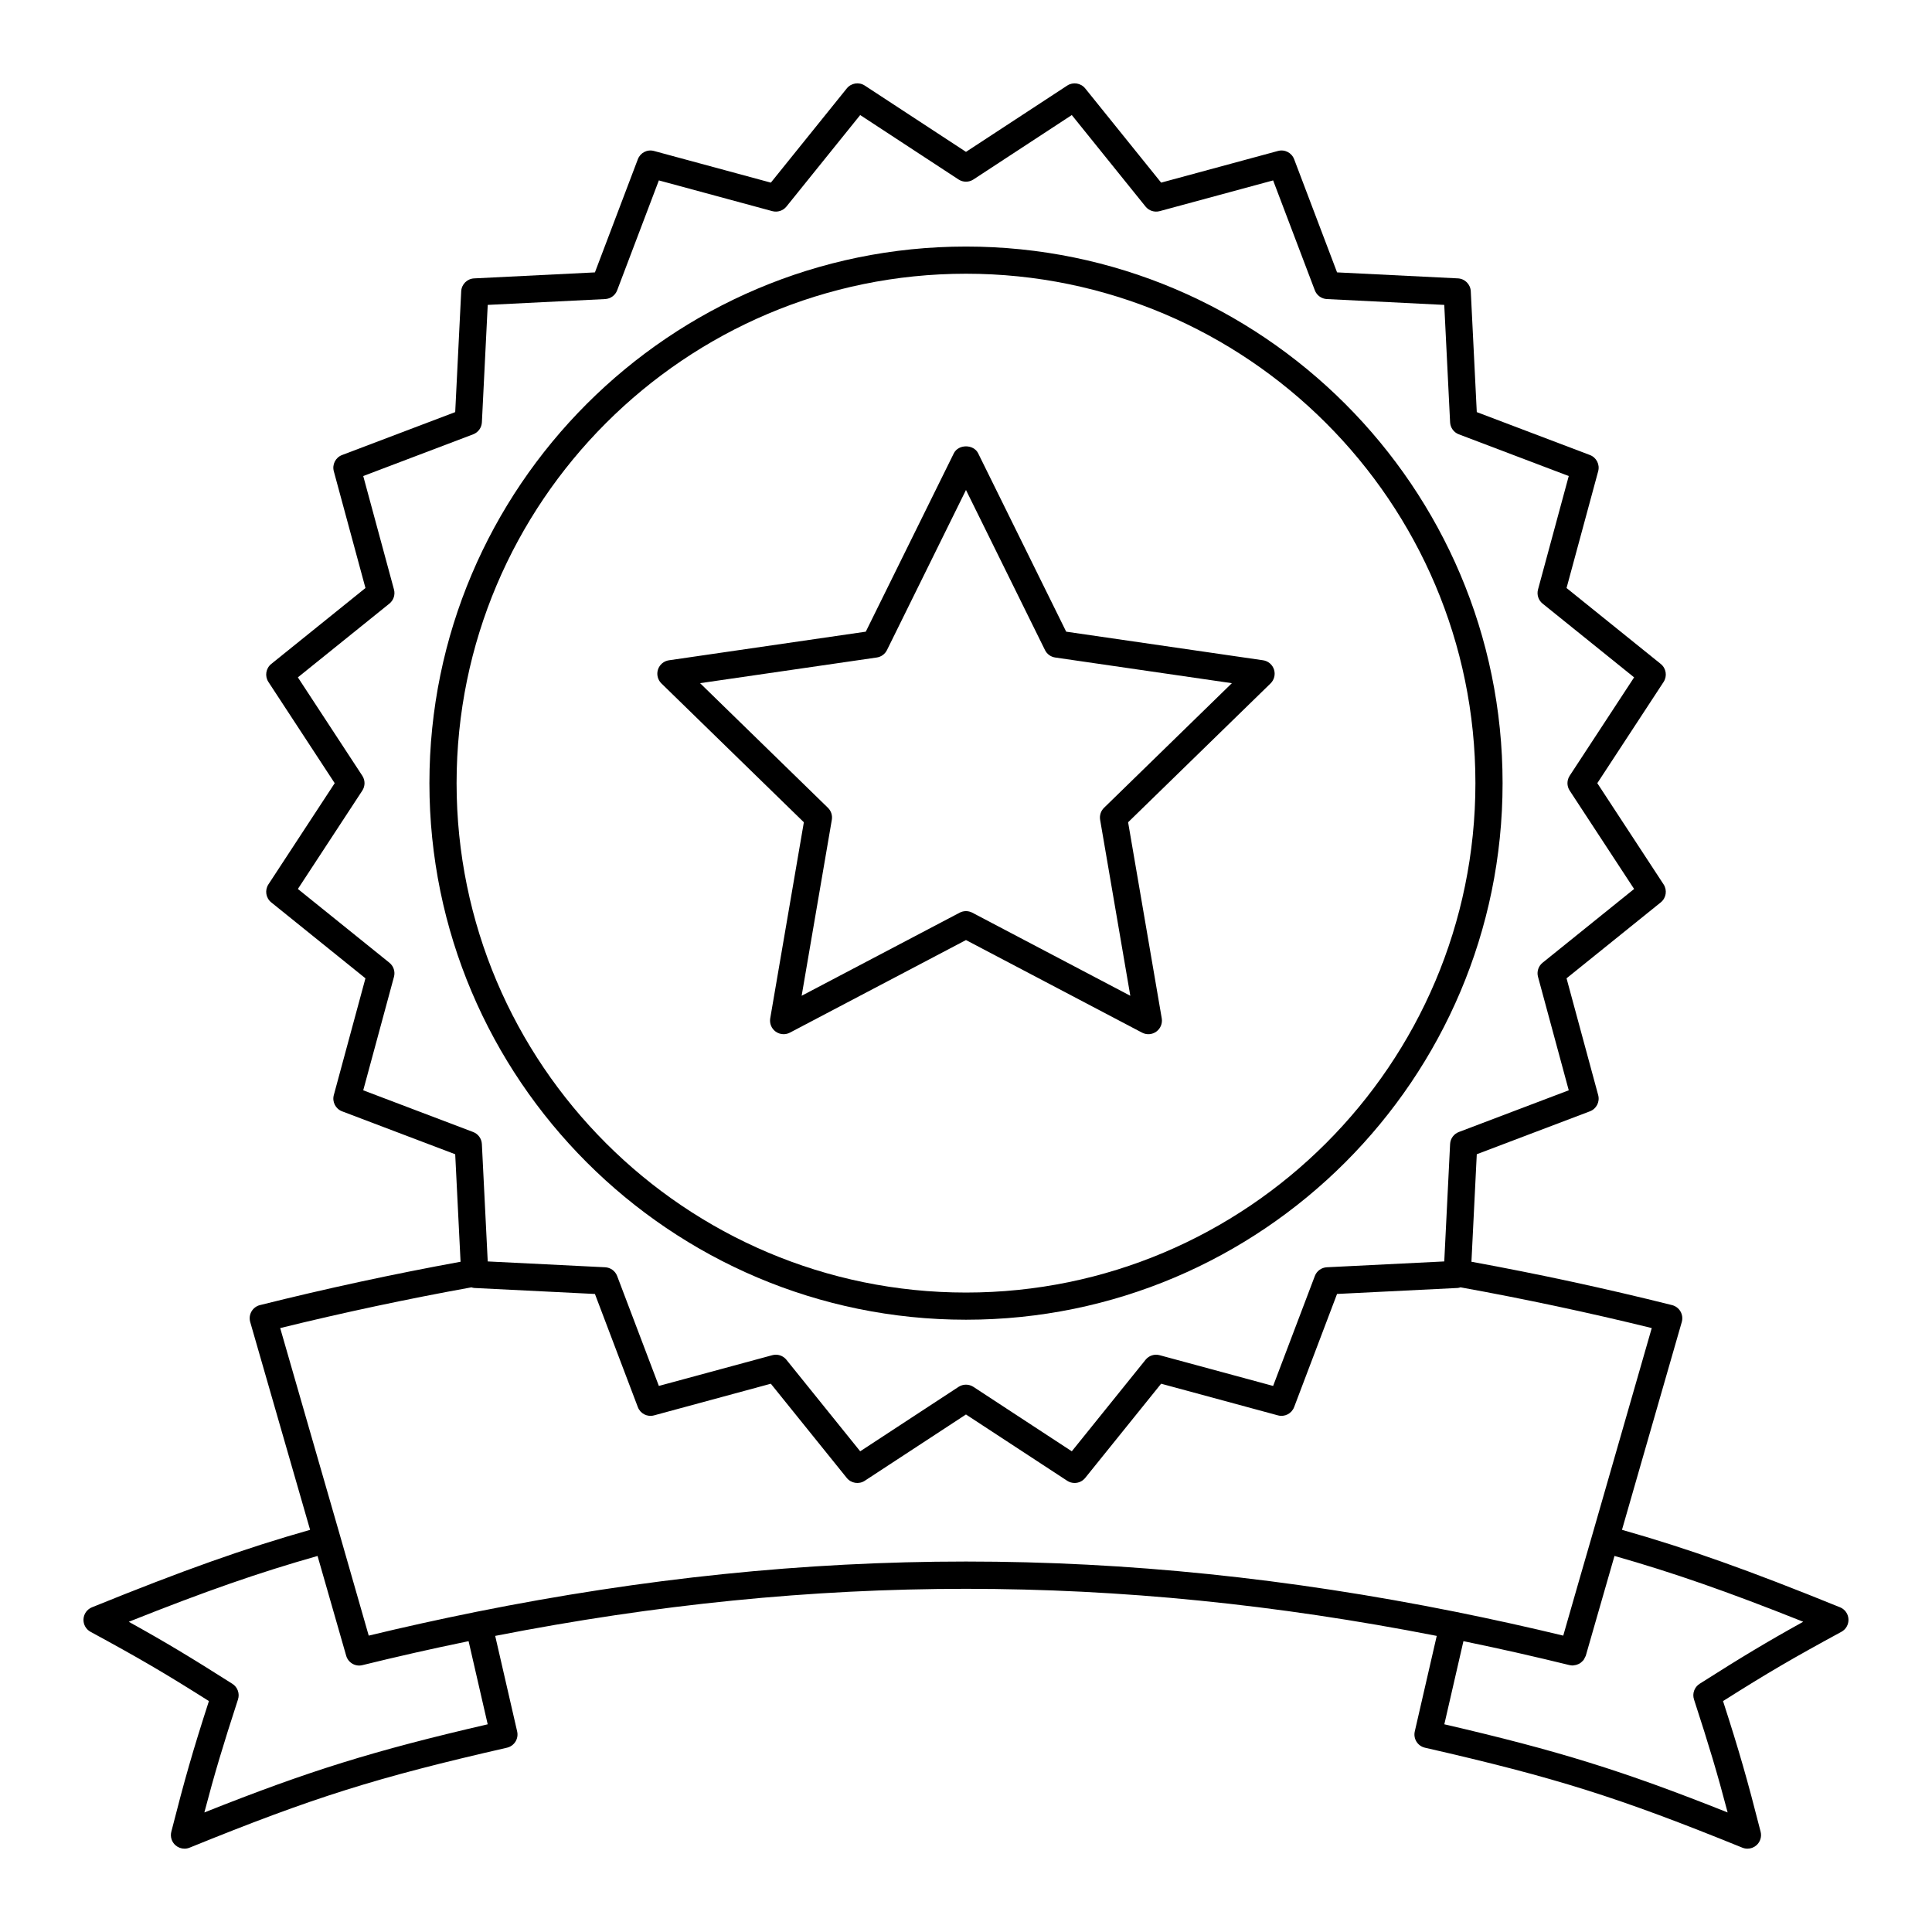
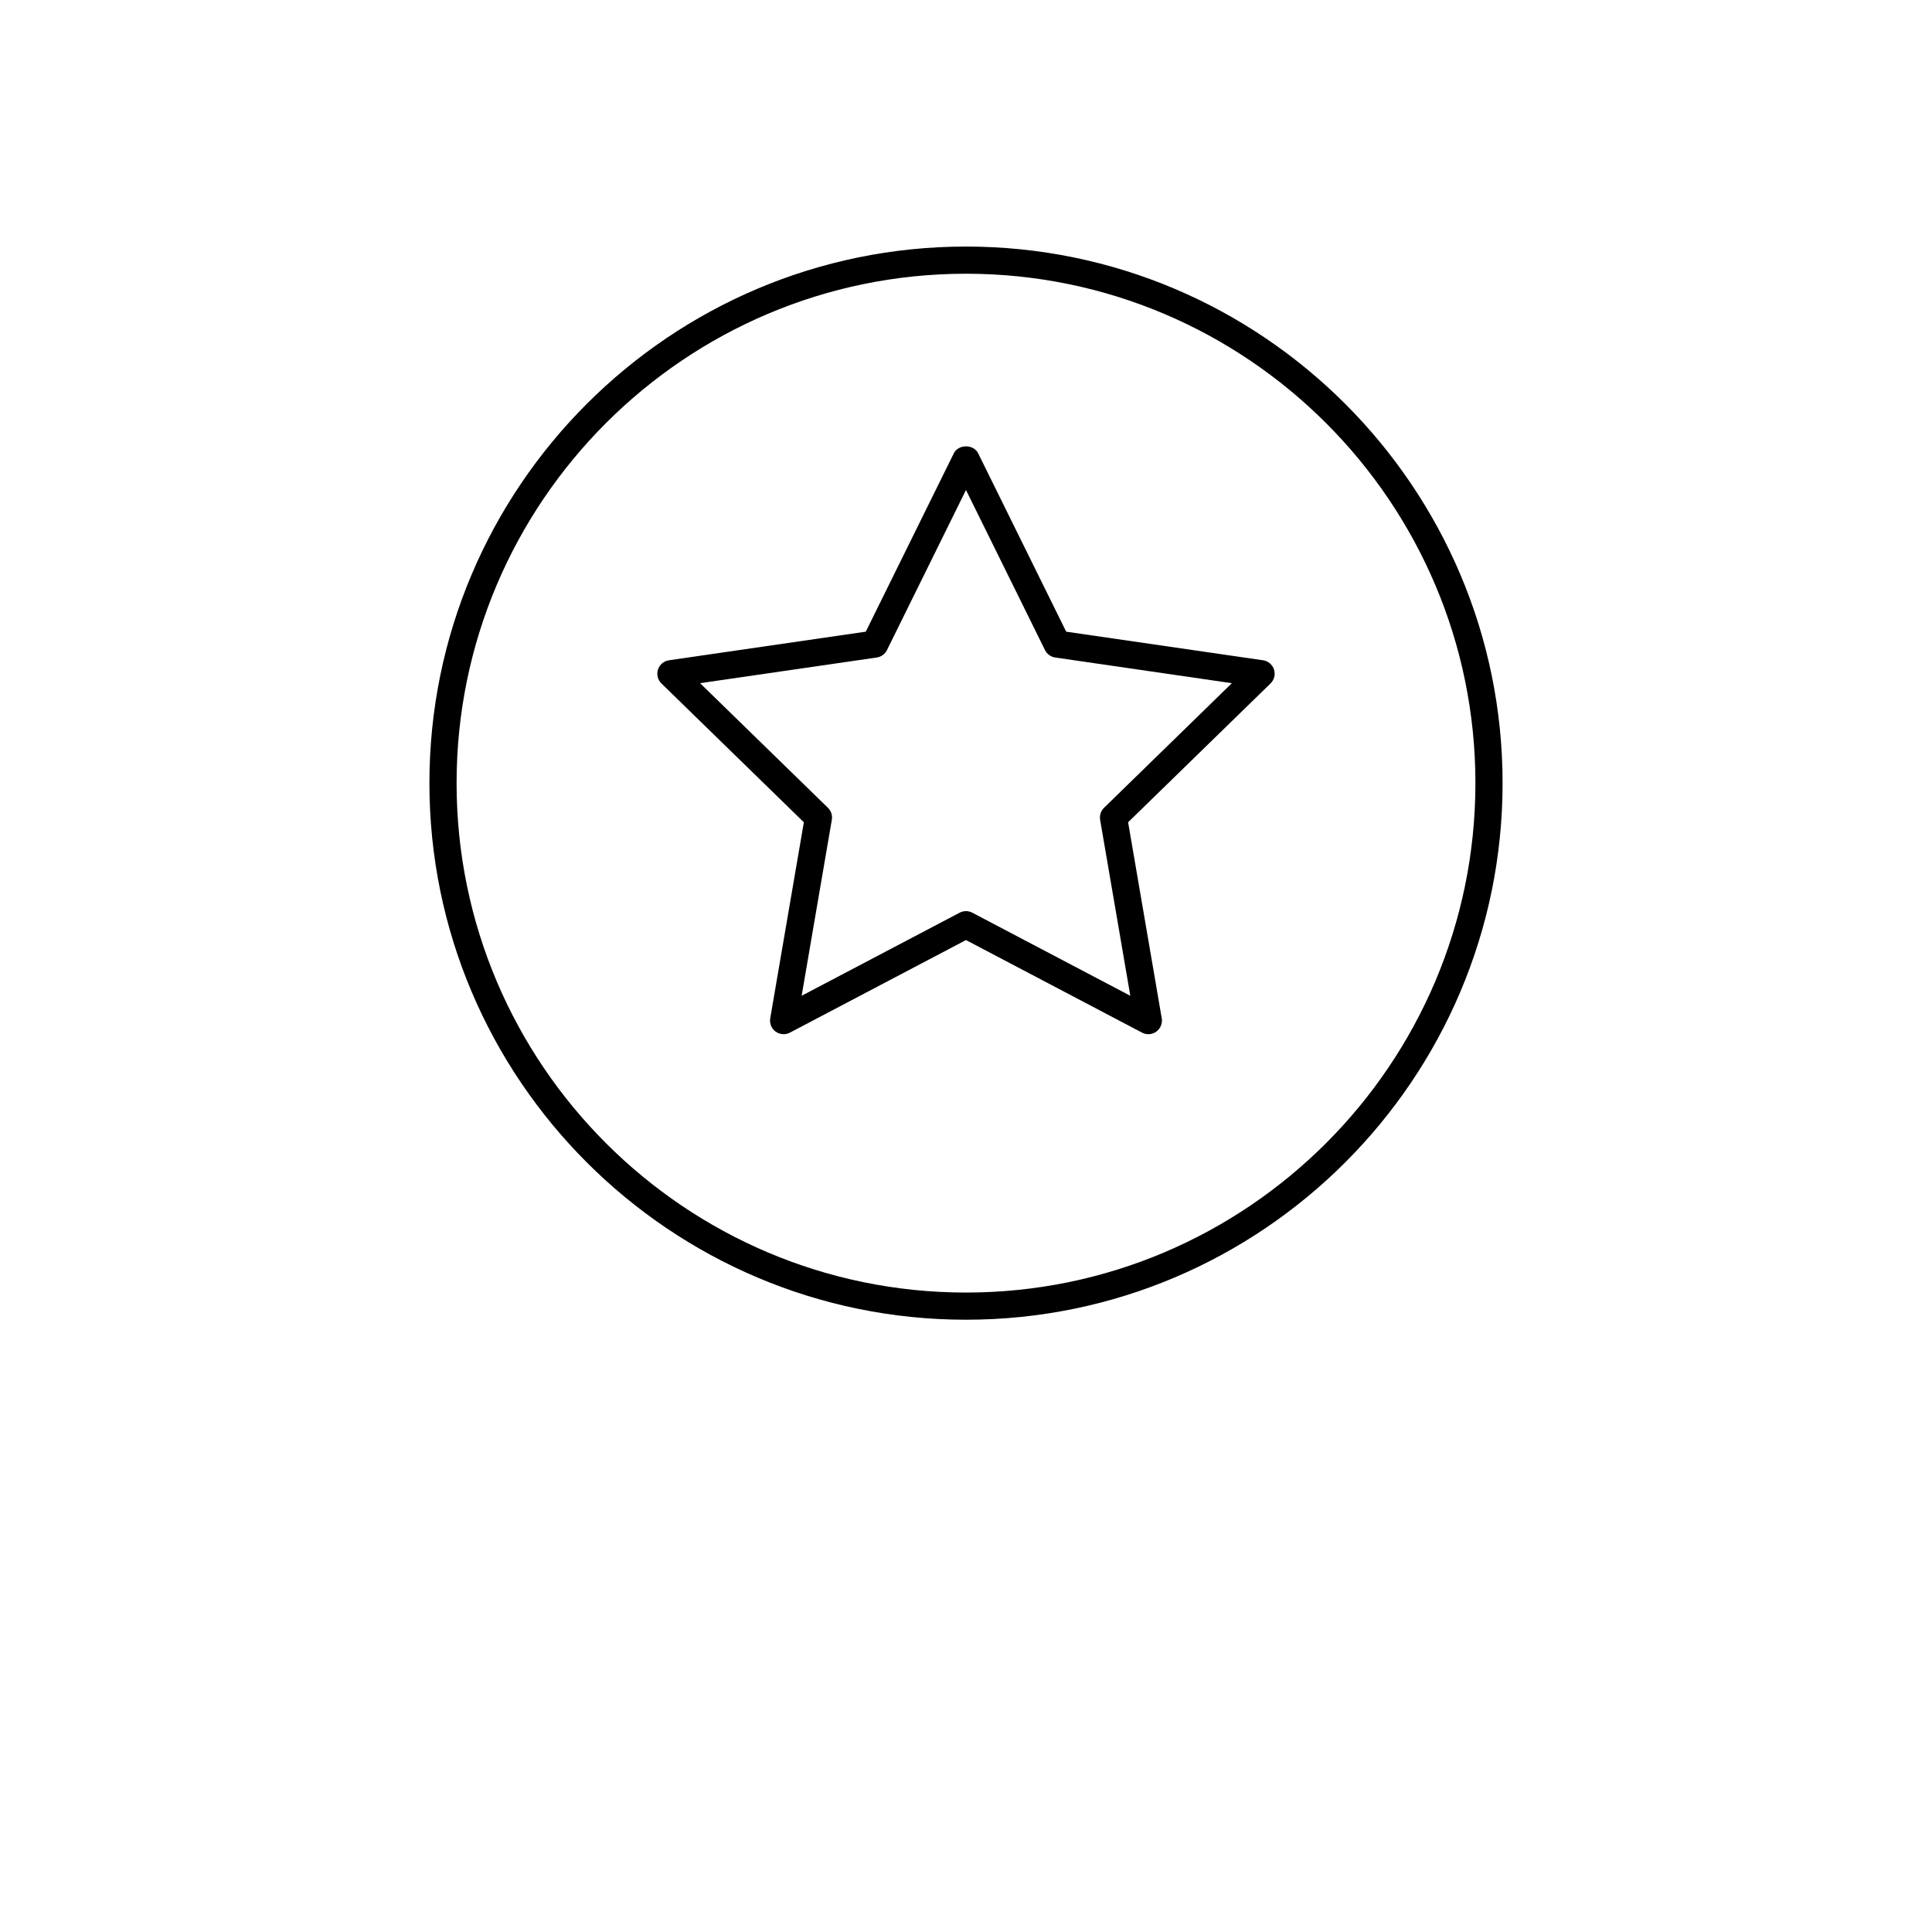
<svg xmlns="http://www.w3.org/2000/svg" fill="#000000" width="800px" height="800px" version="1.1" viewBox="144 144 512 512">
  <g>
-     <path d="m631.63 569.95c-24.211-9.832-40.32-15.57-57.789-20.531l4.977-17.309c3.227-11.227 6.59-22.949 10.867-37.758 0.27-0.938 0.148-1.945-0.336-2.793-0.488-0.848-1.301-1.457-2.246-1.695-17.57-4.402-35.43-8.25-53.156-11.488l1.414-28.492 29.977-11.371c1.734-0.652 2.68-2.516 2.195-4.305l-8.383-30.945 24.965-20.121c1.441-1.16 1.766-3.227 0.754-4.773l-17.566-26.82 17.566-26.824c1.012-1.547 0.688-3.613-0.754-4.773l-24.965-20.121 8.383-30.945c0.484-1.789-0.465-3.652-2.195-4.305l-29.977-11.371-1.59-32.023c-0.09-1.844-1.57-3.324-3.414-3.414l-32.02-1.59-11.371-29.977c-0.656-1.73-2.492-2.695-4.305-2.195l-30.945 8.387-20.121-24.965c-1.16-1.438-3.227-1.77-4.773-0.754l-26.824 17.566-26.82-17.566c-1.551-1.02-3.613-0.684-4.773 0.754l-20.121 24.965-30.949-8.383c-1.82-0.508-3.652 0.469-4.305 2.195l-11.371 29.977-32.02 1.59c-1.844 0.09-3.324 1.57-3.414 3.414l-1.59 32.02-29.977 11.371c-1.734 0.652-2.68 2.516-2.195 4.305l8.387 30.945-24.965 20.121c-1.441 1.16-1.766 3.227-0.754 4.773l17.566 26.824-17.566 26.82c-1.012 1.547-0.688 3.613 0.754 4.773l24.961 20.121-8.383 30.945c-0.484 1.789 0.465 3.652 2.195 4.305l29.977 11.375 1.418 28.488c-17.715 3.238-35.582 7.086-53.16 11.488-0.945 0.234-1.758 0.848-2.246 1.695-0.484 0.848-0.609 1.855-0.336 2.793l7.898 27.422c2.758 9.586 5.285 18.355 7.973 27.648-17.434 4.953-33.555 10.691-57.816 20.531-1.289 0.523-2.16 1.742-2.238 3.133-0.082 1.387 0.652 2.699 1.875 3.363 12.867 6.981 19.484 10.84 31.363 18.352-4.32 13.371-6.406 20.676-9.965 34.625-0.336 1.312 0.098 2.711 1.121 3.602 0.668 0.578 1.512 0.887 2.363 0.887 0.457 0 0.918-0.086 1.352-0.262 32.895-13.359 49.402-18.555 84.109-26.492 0.93-0.211 1.738-0.789 2.25-1.594 0.508-0.812 0.672-1.789 0.457-2.719l-5.82-25.32c85-16.633 164.52-16.633 249.52 0-1.723 7.508-3.531 15.387-5.82 25.32-0.215 0.93-0.051 1.91 0.457 2.719 0.508 0.809 1.316 1.383 2.25 1.594 34.711 7.934 51.219 13.133 84.109 26.492 0.438 0.176 0.895 0.262 1.352 0.262 0.855 0 1.699-0.305 2.363-0.887 1.023-0.895 1.457-2.289 1.121-3.602-3.562-13.988-5.656-21.293-9.961-34.625 11.895-7.523 18.516-11.383 31.363-18.352 1.223-0.664 1.953-1.973 1.875-3.363-0.066-1.391-0.938-2.613-2.227-3.137zm-391.37-137.01 8.145-30.066c0.375-1.379-0.102-2.848-1.211-3.742l-24.254-19.547 17.074-26.066c0.785-1.199 0.785-2.746 0-3.941l-17.074-26.07 24.254-19.547c1.109-0.895 1.59-2.363 1.211-3.742l-8.145-30.066 29.125-11.051c1.34-0.508 2.25-1.758 2.32-3.184l1.547-31.117 31.117-1.547c1.426-0.07 2.68-0.98 3.184-2.32l11.051-29.125 30.066 8.145c1.383 0.367 2.848-0.105 3.742-1.211l19.547-24.254 26.066 17.074c1.195 0.781 2.75 0.781 3.941 0l26.07-17.074 19.547 24.254c0.895 1.105 2.356 1.582 3.742 1.211l30.066-8.145 11.051 29.125c0.508 1.34 1.758 2.25 3.184 2.32l31.117 1.547 1.547 31.117c0.07 1.426 0.98 2.68 2.32 3.184l29.125 11.051-8.145 30.066c-0.375 1.379 0.102 2.848 1.211 3.742l24.254 19.547-17.074 26.07c-0.785 1.199-0.785 2.746 0 3.941l17.074 26.066-24.254 19.547c-1.109 0.895-1.59 2.363-1.211 3.742l8.145 30.066-29.125 11.051c-1.34 0.508-2.25 1.758-2.32 3.184l-1.547 31.117-31.117 1.547c-1.426 0.07-2.68 0.98-3.184 2.32l-11.051 29.129-30.066-8.145c-1.387-0.379-2.852 0.102-3.742 1.211l-19.547 24.254-26.07-17.074c-1.195-0.781-2.75-0.781-3.941 0l-26.066 17.074-19.551-24.254c-0.691-0.859-1.73-1.34-2.801-1.34-0.312 0-0.629 0.043-0.941 0.125l-30.062 8.145-11.051-29.125c-0.508-1.34-1.758-2.25-3.184-2.32l-31.117-1.547-1.551-31.117c-0.074-1.426-0.98-2.68-2.32-3.184zm-42.105 191.38c2.75-10.453 4.879-17.539 8.914-29.949 0.508-1.562-0.105-3.273-1.492-4.148-11.055-7.027-17.77-11.07-27.453-16.434 20.383-8.125 34.449-13.023 50.031-17.445l7.582 26.426c0.531 1.863 2.438 2.988 4.32 2.504 4.449-1.098 8.906-2.144 13.41-3.168 0.246-0.055 0.492-0.113 0.738-0.168 4.293-0.969 8.648-1.906 13.078-2.824 0.297-0.062 0.598-0.125 0.898-0.188l5.062 22.031c-30.145 6.984-47.328 12.305-75.09 23.363zm72.043-53.164c-9.836 1.988-19.188 4.055-28.484 6.301l-7.617-26.555c-3.082-10.633-5.875-20.34-8.977-31.117l-6.867-23.832c16.793-4.129 33.816-7.746 50.688-10.797 0.23 0.059 0.449 0.156 0.699 0.168l32.02 1.59 11.371 29.977c0.652 1.73 2.496 2.691 4.305 2.195l30.941-8.387 20.121 24.965c1.16 1.434 3.223 1.77 4.773 0.754l26.82-17.566 26.824 17.566c0.605 0.398 1.289 0.586 1.969 0.586 1.059 0 2.098-0.465 2.805-1.34l20.121-24.965 30.945 8.387c1.809 0.492 3.648-0.469 4.305-2.195l11.371-29.98 32.02-1.59c0.246-0.012 0.461-0.105 0.688-0.168 16.883 3.055 33.91 6.672 50.691 10.797-3.793 13.145-6.871 23.867-9.828 34.176l-5.973 20.773c-2.106 7.227-4.309 14.902-6.82 23.652l-0.832 2.906c-9.297-2.246-18.648-4.312-28.488-6.301-88.551-17.777-171.03-17.777-259.59 0zm324.22 19.066c-1.387 0.879-2 2.586-1.492 4.148 4.027 12.383 6.156 19.465 8.914 29.949-27.758-11.059-44.941-16.375-75.078-23.363 1.938-8.41 3.535-15.363 5.062-22.031 0.344 0.07 0.691 0.141 1.035 0.215 4.356 0.906 8.645 1.828 12.871 2.781 0.297 0.066 0.59 0.137 0.887 0.203 4.469 1.016 8.898 2.059 13.32 3.148 0.027 0.004 0.051 0 0.078 0.004 0.258 0.059 0.52 0.094 0.773 0.094 0.086 0 0.164-0.035 0.246-0.039 0.215-0.016 0.414-0.051 0.621-0.102 0.195-0.051 0.379-0.117 0.562-0.199 0.199-0.086 0.387-0.176 0.566-0.297 0.172-0.113 0.312-0.258 0.461-0.398 0.152-0.148 0.312-0.277 0.438-0.453 0.141-0.191 0.23-0.422 0.332-0.645 0.074-0.16 0.188-0.293 0.238-0.465l2.027-7.059c2.016-7.039 3.836-13.387 5.574-19.375 15.461 4.394 29.875 9.414 50.02 17.445-9.672 5.356-16.387 9.402-27.457 16.438z" />
    <path d="m400 493.74c78.406 0 142.2-63.793 142.2-142.2s-63.793-142.2-142.2-142.2-142.2 63.789-142.2 142.2c0 78.406 63.793 142.2 142.2 142.2zm0-277.2c74.441 0 135 60.562 135 135 0.004 74.441-60.559 135-135 135-74.438 0-135-60.562-135-135 0-74.441 60.562-135 135-135z" />
    <path d="m357.03 361.91-8.91 51.953c-0.23 1.348 0.324 2.715 1.43 3.519 0.629 0.457 1.371 0.688 2.117 0.688 0.574 0 1.148-0.137 1.676-0.414l46.652-24.531 46.656 24.531c1.211 0.641 2.684 0.535 3.793-0.273 1.105-0.805 1.664-2.168 1.43-3.519l-8.914-51.957 37.75-36.793c0.98-0.957 1.332-2.387 0.91-3.688-0.426-1.305-1.551-2.254-2.906-2.449l-52.164-7.578-23.328-47.266c-1.207-2.461-5.242-2.461-6.453 0l-23.328 47.266-52.164 7.582c-1.355 0.195-2.481 1.145-2.906 2.449-0.422 1.301-0.07 2.731 0.91 3.688zm19.316-43.664c1.172-0.168 2.188-0.906 2.711-1.969l20.938-42.426 20.938 42.426c0.523 1.062 1.535 1.801 2.711 1.969l46.816 6.805-33.879 33.023c-0.848 0.824-1.234 2.016-1.035 3.184l8 46.633-41.875-22.02c-0.527-0.277-1.102-0.414-1.676-0.414-0.578 0-1.148 0.137-1.676 0.414l-41.871 22.016 7.996-46.633c0.199-1.168-0.188-2.359-1.035-3.184l-33.879-33.023z" />
  </g>
</svg>